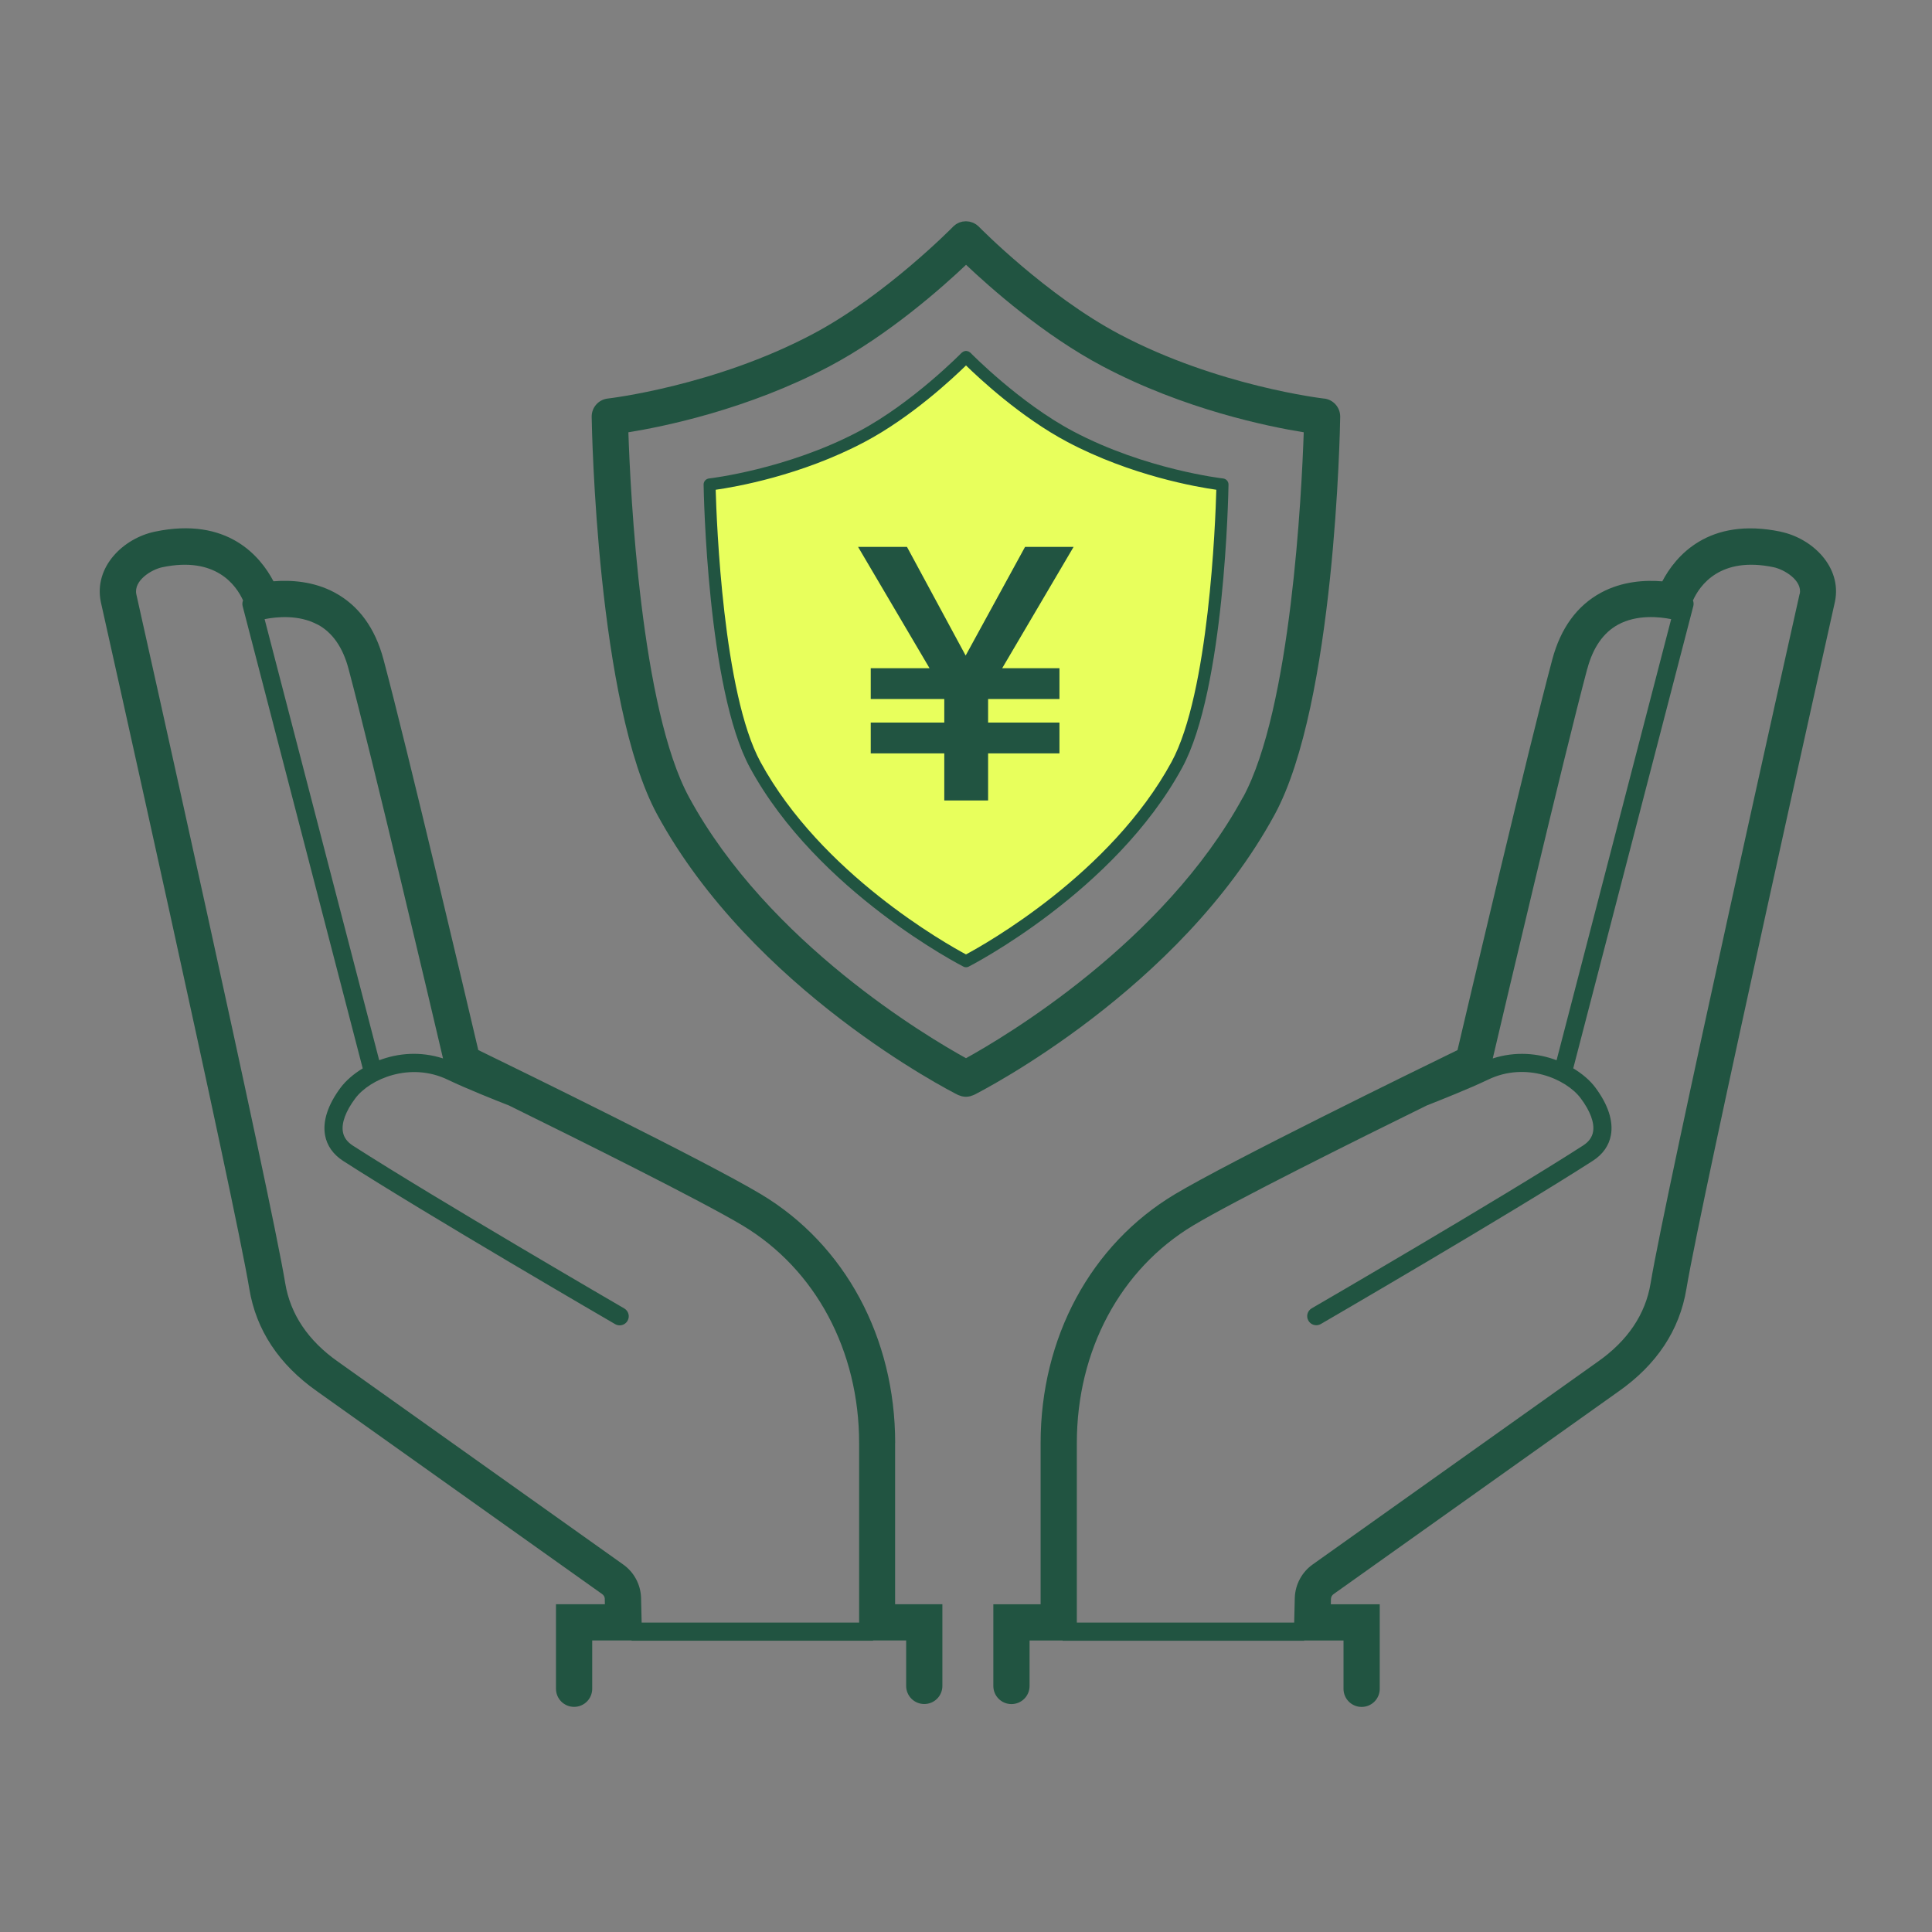
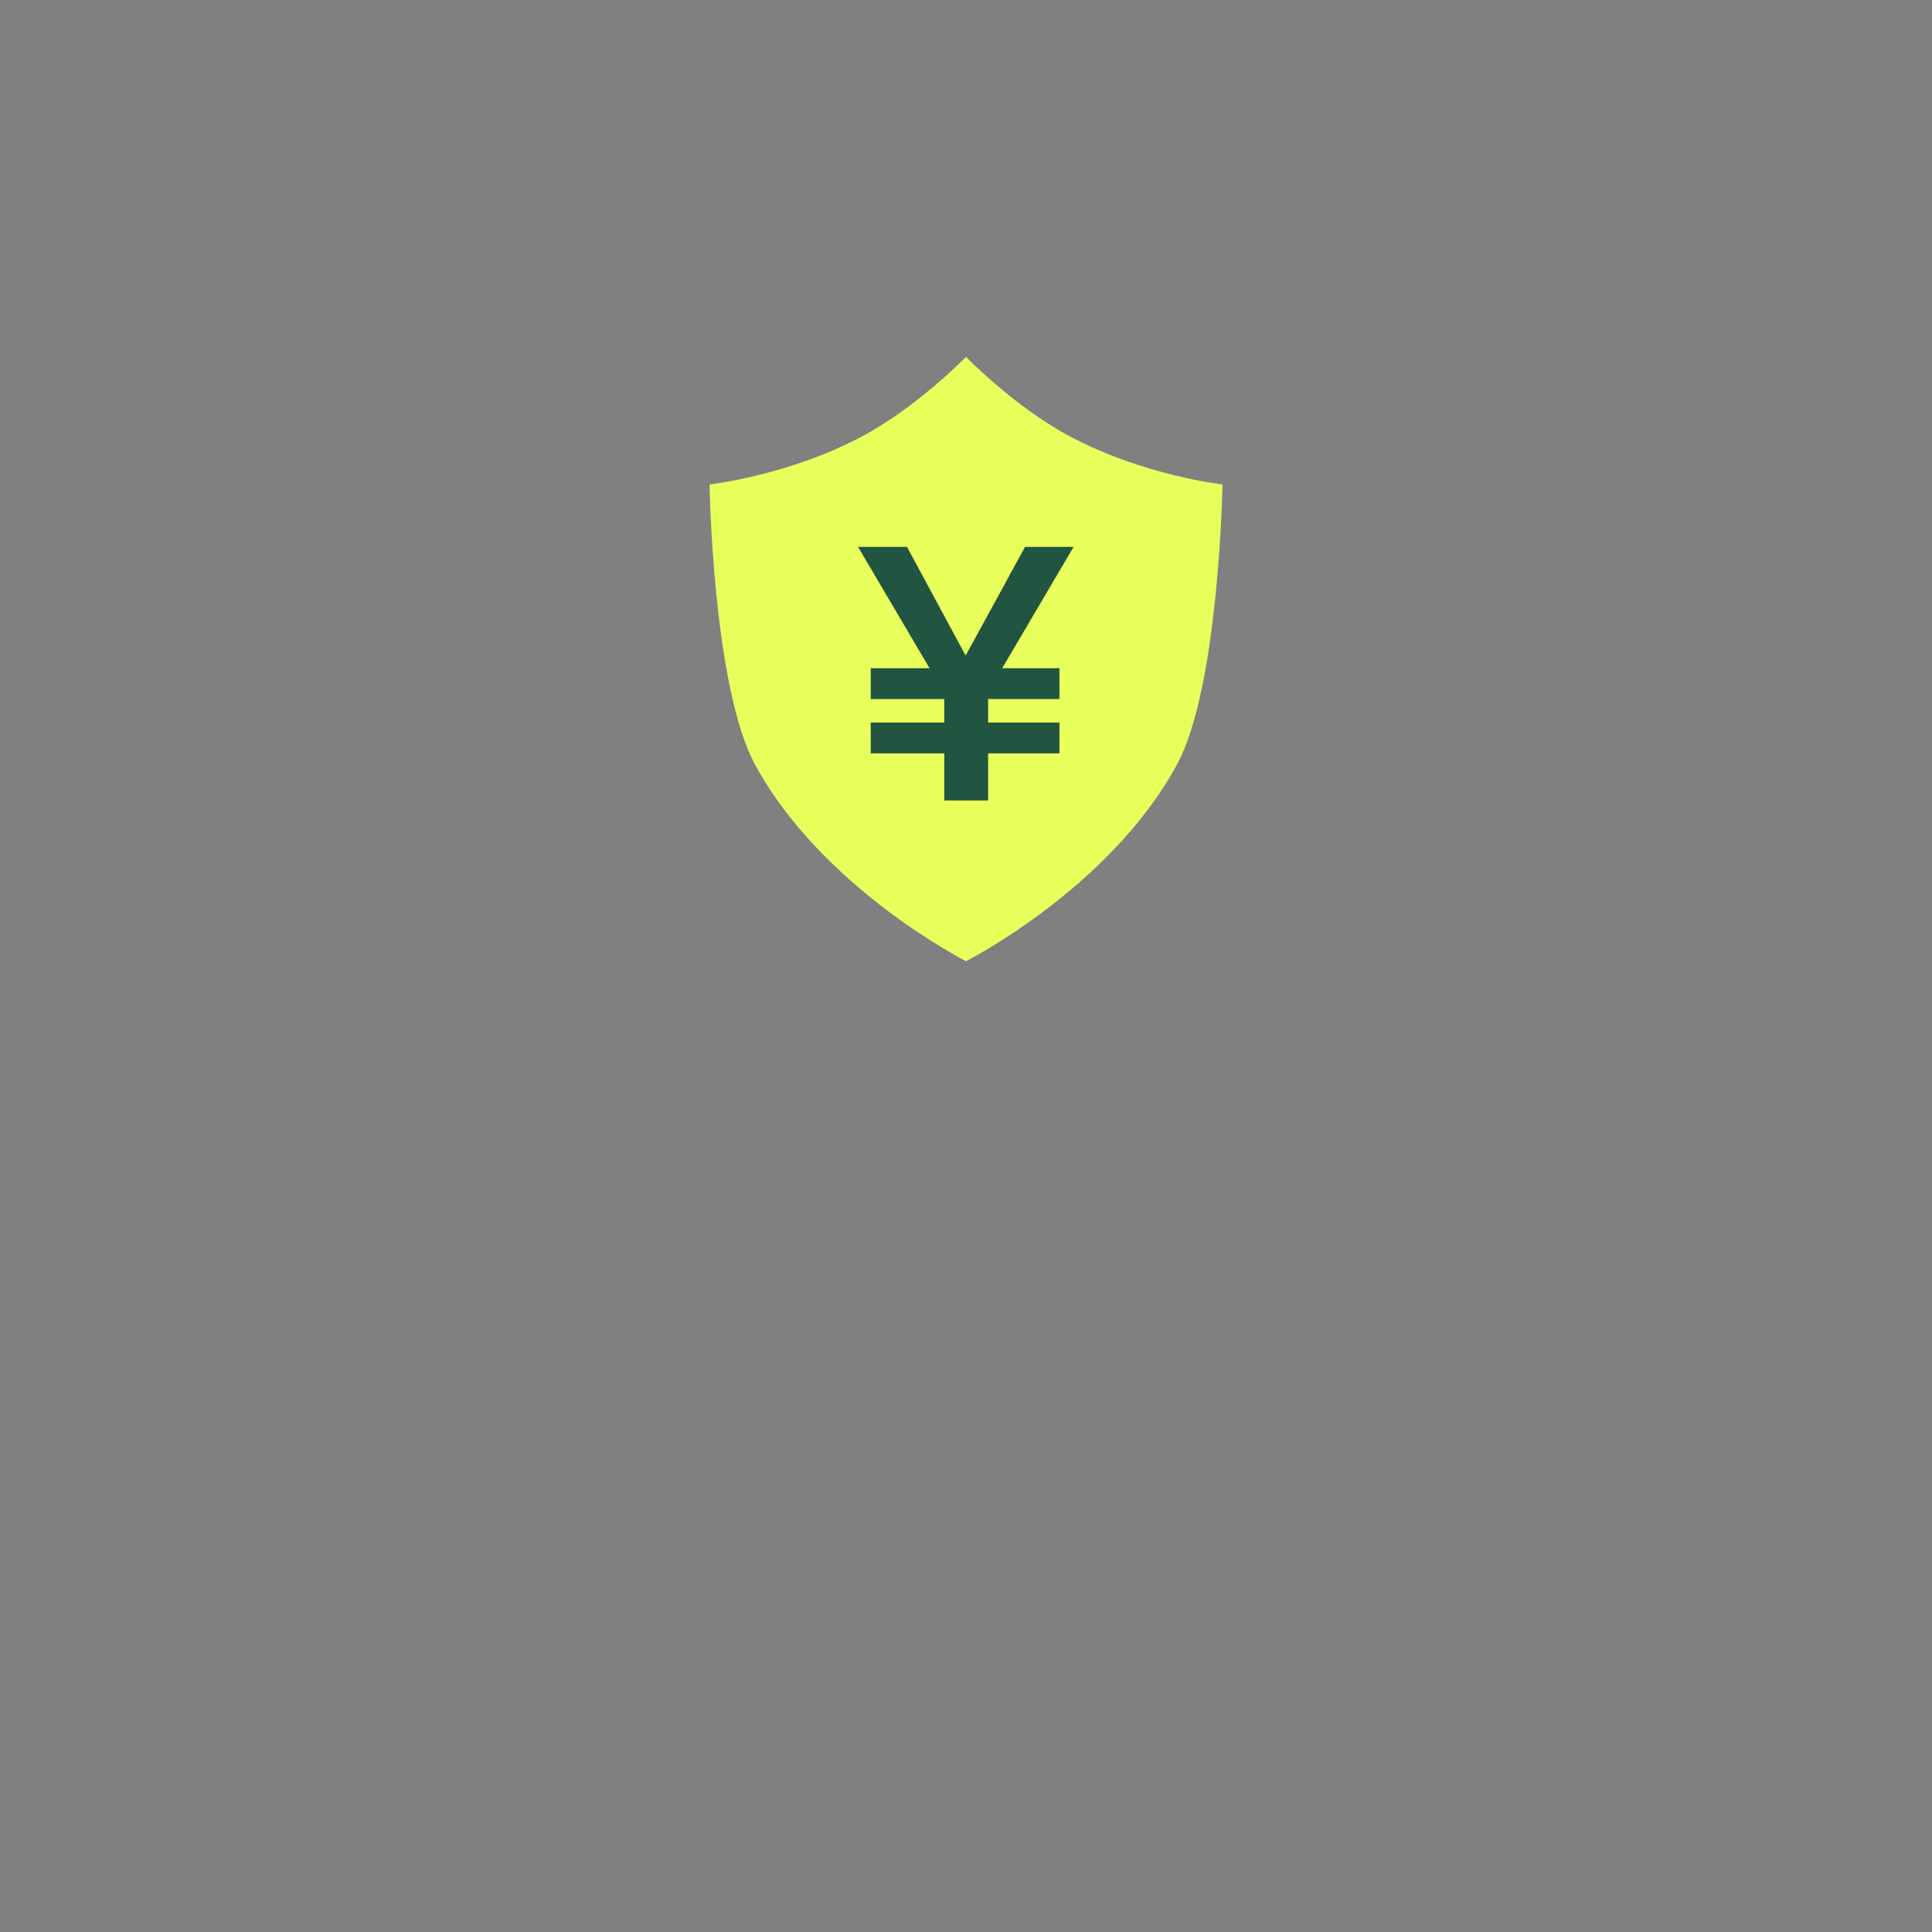
<svg xmlns="http://www.w3.org/2000/svg" width="160" height="160" viewBox="0 0 160 160" fill="none">
  <rect x="0" y="0" width="160" height="160" fill="#808080" stroke="none" />
  <path d="M88.64 36.16C84.085 33.75 80 29.555 80 29.555C80 29.555 75.915 33.75 71.36 36.16C65.24 39.4 58.76 40.12 58.76 40.12C58.76 40.12 59.03 56.885 62.54 63.34C68.12 73.6 80 79.6 80 79.6C80 79.6 91.88 73.6 97.46 63.34C100.97 56.885 101.24 40.12 101.24 40.12C101.24 40.12 94.76 39.4 88.64 36.16Z" fill="#E8FF5C" />
-   <path d="M101.295 39.625C101.23 39.62 94.84 38.88 88.875 35.72C84.445 33.375 80.4 29.25 80.36 29.205C80.36 29.205 80.36 29.205 80.355 29.205C80.335 29.185 80.31 29.175 80.29 29.16C80.26 29.14 80.23 29.115 80.195 29.1C80.165 29.09 80.135 29.09 80.105 29.08C80.07 29.075 80.04 29.06 80.005 29.06C79.97 29.06 79.94 29.07 79.905 29.08C79.875 29.085 79.845 29.085 79.815 29.1C79.78 29.115 79.75 29.14 79.72 29.16C79.7 29.175 79.675 29.185 79.655 29.205C79.655 29.205 79.655 29.205 79.65 29.205C79.61 29.245 75.565 33.37 71.135 35.72C65.175 38.875 58.775 39.62 58.715 39.625C58.46 39.655 58.265 39.875 58.27 40.13C58.28 40.82 58.58 57.095 62.11 63.58C67.7 73.86 79.665 79.99 79.785 80.05C79.805 80.06 79.825 80.065 79.845 80.075C79.86 80.075 79.87 80.085 79.88 80.09C79.92 80.1 79.965 80.105 80.005 80.105C80.045 80.105 80.09 80.1 80.13 80.09C80.145 80.09 80.155 80.08 80.165 80.075C80.185 80.07 80.205 80.065 80.225 80.05C80.345 79.99 92.31 73.86 97.9 63.58C101.43 57.095 101.73 40.82 101.74 40.13C101.74 39.87 101.55 39.655 101.295 39.625ZM97.02 63.105C91.995 72.345 81.635 78.165 80 79.04C78.365 78.165 68.005 72.345 62.98 63.105C59.885 57.415 59.345 43.255 59.27 40.56C60.865 40.335 66.32 39.395 71.595 36.605C75.455 34.565 78.91 31.33 80 30.265C81.09 31.33 84.55 34.565 88.405 36.605C93.68 39.395 99.13 40.335 100.73 40.56C100.655 43.255 100.12 57.41 97.02 63.105Z" fill="#215441" />
-   <path d="M109.665 33.01C109.58 33 100.83 31.98 92.7 27.675C86.665 24.48 81.125 18.835 81.07 18.78C81.07 18.775 81.06 18.77 81.055 18.765C81.055 18.765 81.05 18.755 81.045 18.75C81.015 18.72 80.98 18.7 80.95 18.675C80.91 18.64 80.865 18.605 80.825 18.575C80.785 18.55 80.745 18.53 80.705 18.51C80.66 18.485 80.61 18.455 80.565 18.44C80.525 18.425 80.48 18.415 80.44 18.4C80.39 18.385 80.34 18.365 80.29 18.355C80.25 18.345 80.205 18.345 80.16 18.34C80.105 18.335 80.055 18.325 80 18.325C79.955 18.325 79.915 18.33 79.875 18.335C79.82 18.335 79.77 18.34 79.715 18.35C79.67 18.36 79.63 18.375 79.59 18.385C79.54 18.4 79.49 18.41 79.44 18.43C79.395 18.45 79.355 18.475 79.31 18.495C79.265 18.52 79.22 18.54 79.18 18.565C79.135 18.595 79.1 18.63 79.055 18.665C79.02 18.69 78.985 18.715 78.955 18.745C78.955 18.745 78.95 18.755 78.945 18.76C78.945 18.76 78.935 18.77 78.93 18.775C78.875 18.83 73.34 24.475 67.3 27.67C59.17 31.975 50.425 32.995 50.335 33.005C49.565 33.09 48.99 33.745 49 34.52C49.015 35.485 49.44 58.28 54.43 67.465C62.315 81.96 78.63 90.325 79.32 90.67C79.38 90.7 79.44 90.715 79.5 90.735C79.54 90.75 79.58 90.77 79.62 90.78C79.745 90.81 79.87 90.83 79.995 90.83C80.12 90.83 80.245 90.81 80.37 90.78C80.41 90.77 80.45 90.75 80.49 90.735C80.55 90.715 80.61 90.7 80.67 90.67C81.36 90.32 97.68 81.955 105.56 67.465C110.555 58.28 110.975 35.49 110.99 34.52C111 33.75 110.425 33.09 109.655 33.005L109.665 33.01ZM102.93 66.035C96.37 78.095 83.125 85.91 80 87.635C76.875 85.91 63.625 78.095 57.07 66.035C53.075 58.695 52.205 40.805 52.04 35.8C54.935 35.335 61.93 33.915 68.705 30.33C73.595 27.74 78.03 23.8 80.005 21.93C81.98 23.8 86.415 27.745 91.305 30.33C98.085 33.92 105.075 35.335 107.97 35.8C107.8 40.81 106.93 58.695 102.94 66.035H102.93Z" fill="#215441" />
  <path d="M88.911 45.29L81.831 57.32V66.29H78.201V57.41L71.061 45.29H75.111L79.971 54.29L84.891 45.29H88.911ZM72.111 55.34H87.74V57.89H72.111V55.34ZM72.111 59.84H87.74V62.39H72.111V59.84Z" fill="#215441" />
-   <path d="M74.134 119.5C74.134 110.775 69.984 103.075 63.029 98.905C58.454 96.165 43.014 88.615 39.609 86.96C38.654 82.9 33.779 62.175 31.759 54.61C31.064 52.005 29.704 50.145 27.719 49.075C25.964 48.13 24.079 48.025 22.649 48.14C21.569 46.085 18.849 42.765 12.824 44.03C10.224 44.575 7.769 46.93 8.344 49.825C8.454 50.32 19.429 99.34 20.649 106.745C21.214 110.155 23.104 113.005 26.259 115.225L49.869 132.015C49.999 132.105 50.079 132.25 50.084 132.385L50.094 132.855H46.044V139.855C46.044 140.685 46.714 141.355 47.544 141.355C48.374 141.355 49.044 140.685 49.044 139.855V135.855H52.304V135.875H72.304V135.855H75.044V139.62C75.044 140.45 75.714 141.12 76.544 141.12C77.374 141.12 78.044 140.45 78.044 139.62V132.855H74.129V119.5H74.134ZM26.304 51.72C27.534 52.38 28.394 53.615 28.864 55.39C30.869 62.92 35.739 83.61 36.689 87.655C34.789 87.04 32.934 87.225 31.404 87.805L21.914 51.275C22.869 51.085 24.734 50.88 26.299 51.725L26.304 51.72ZM71.139 134.375H53.139L53.089 132.295C53.049 131.21 52.494 130.185 51.609 129.565L27.999 112.775C25.519 111.035 24.044 108.84 23.619 106.26C22.384 98.775 11.734 51.195 11.289 49.21C11.059 48.07 12.549 47.16 13.449 46.975C17.874 46.05 19.564 48.48 20.129 49.725C20.069 49.87 20.054 50.03 20.094 50.195L30.039 88.48C29.264 88.95 28.639 89.505 28.219 90.06C27.159 91.475 26.709 92.84 26.919 94.01C27.074 94.875 27.594 95.61 28.414 96.14C35.349 100.6 50.789 109.57 50.944 109.66C51.064 109.73 51.194 109.76 51.319 109.76C51.579 109.76 51.829 109.625 51.969 109.385C52.179 109.025 52.054 108.57 51.699 108.36C51.544 108.27 36.134 99.315 29.229 94.88C28.754 94.575 28.479 94.2 28.399 93.745C28.264 93.01 28.629 92.02 29.424 90.96C30.634 89.345 33.969 87.915 37.089 89.42C38.604 90.15 41.169 91.17 42.159 91.555C48.064 94.46 58.084 99.445 61.499 101.49C67.539 105.11 71.149 111.85 71.149 119.51V134.385L71.139 134.375ZM147.489 44.035C141.464 42.775 138.739 46.09 137.664 48.145C136.234 48.025 134.349 48.135 132.594 49.08C130.609 50.15 129.249 52.015 128.554 54.615C126.534 62.18 121.659 82.905 120.704 86.965C117.304 88.62 101.859 96.17 97.284 98.91C90.329 103.08 86.179 110.775 86.179 119.505V132.86H82.264V139.625C82.264 140.455 82.934 141.125 83.764 141.125C84.594 141.125 85.264 140.455 85.264 139.625V135.86H88.004V135.88H108.004V135.86H111.264V139.86C111.264 140.69 111.934 141.36 112.764 141.36C113.594 141.36 114.264 140.69 114.264 139.86V132.86H110.214L110.224 132.41C110.229 132.255 110.309 132.11 110.444 132.015L134.039 115.235C137.204 113.015 139.094 110.16 139.659 106.75C140.884 99.345 151.854 50.325 151.969 49.8C152.539 46.94 150.084 44.585 147.484 44.04L147.489 44.035ZM131.454 55.39C131.924 53.625 132.784 52.395 133.999 51.73C135.569 50.875 137.439 51.08 138.399 51.275L128.909 87.805C127.379 87.225 125.524 87.045 123.624 87.655C124.574 83.61 129.444 62.92 131.449 55.39H131.454ZM149.039 49.175C148.584 51.195 137.939 98.775 136.699 106.26C136.274 108.845 134.799 111.035 132.309 112.78L108.714 129.56C107.824 130.185 107.269 131.21 107.229 132.315L107.179 134.375H89.179V119.5C89.179 111.84 92.784 105.1 98.829 101.48C102.244 99.435 112.264 94.445 118.169 91.545C119.154 91.16 121.724 90.14 123.239 89.41C126.359 87.905 129.694 89.34 130.904 90.95C131.699 92.01 132.064 92.995 131.929 93.735C131.844 94.19 131.574 94.565 131.099 94.87C124.194 99.31 108.784 108.265 108.629 108.35C108.269 108.56 108.149 109.015 108.359 109.375C108.499 109.615 108.749 109.75 109.009 109.75C109.139 109.75 109.264 109.715 109.384 109.65C109.539 109.56 124.979 100.59 131.914 96.13C132.739 95.6 133.254 94.865 133.409 94C133.619 92.83 133.169 91.465 132.109 90.05C131.694 89.495 131.064 88.94 130.289 88.475L140.234 50.19C140.274 50.03 140.259 49.865 140.204 49.725C140.769 48.47 142.464 46.05 146.884 46.975C147.779 47.165 149.269 48.07 149.049 49.18L149.039 49.175Z" fill="#215441" />
</svg>